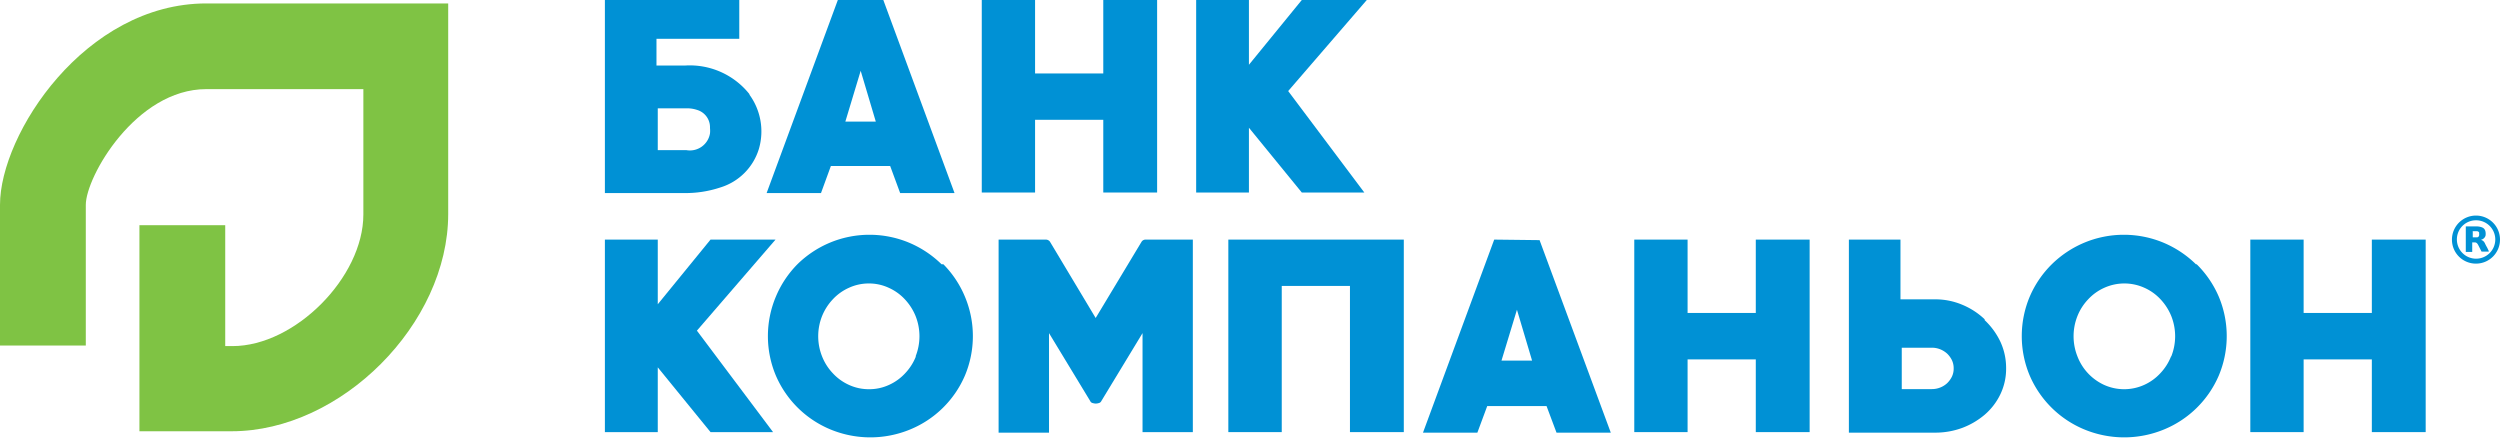
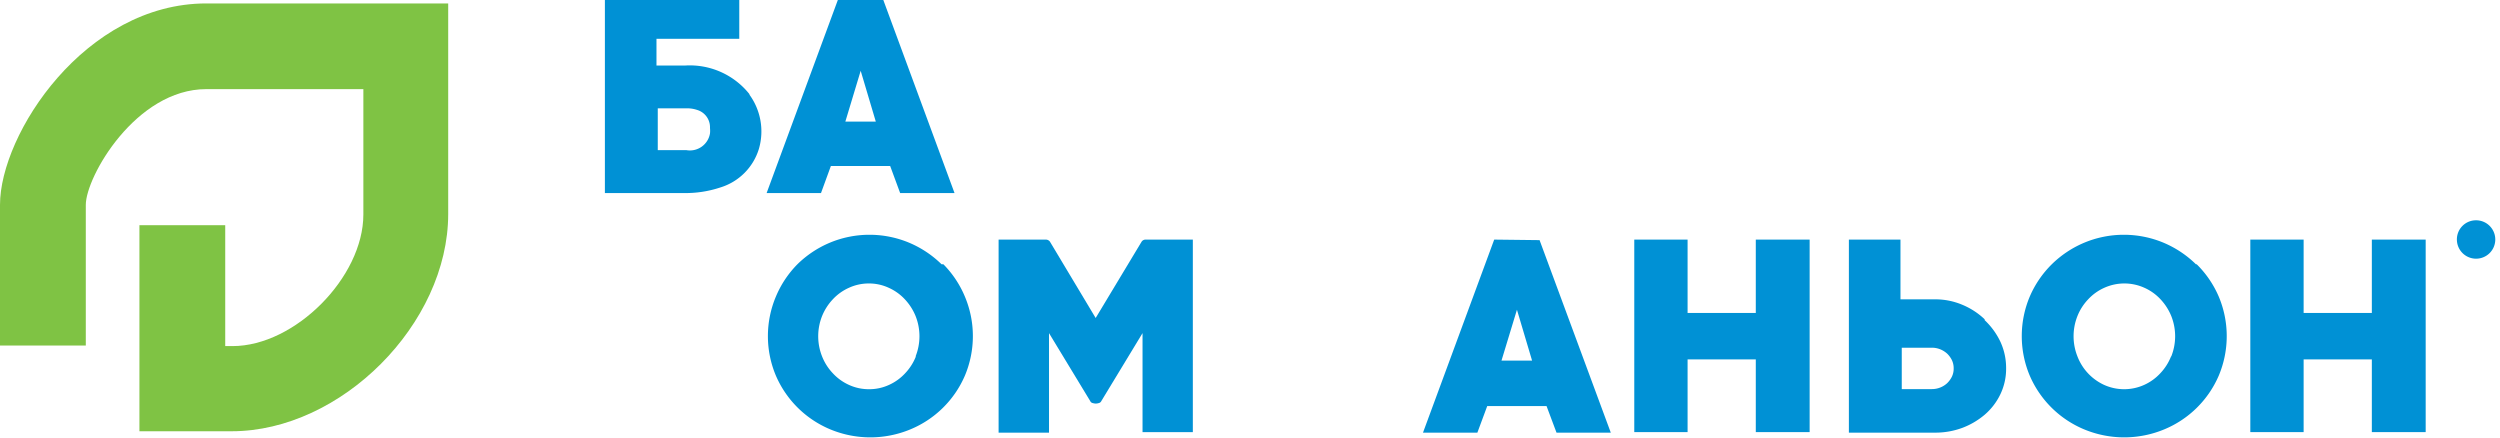
<svg xmlns="http://www.w3.org/2000/svg" viewBox="0 0 233.1 40.84">
  <defs>
    <style>.cls-1{fill:#0091d5;}.cls-2{fill:#7fc344;}</style>
  </defs>
  <g id="Layer_2" data-name="Layer 2">
    <g id="Layer_1-2" data-name="Layer 1">
-       <polyline class="cls-1" points="72.31 22.34 66.25 22.34 61.33 28.37 61.33 22.34 56.4 22.34 56.4 40.29 61.33 40.29 61.33 34.25 66.25 40.29 72.08 40.29 64.98 30.83" />
      <path class="cls-1" d="M87.79,24.64a9.67,9.67,0,0,0-3-2,9.6,9.6,0,0,0-7.44,0,9.63,9.63,0,0,0-3,2,9.5,9.5,0,0,0-2,3,9.5,9.5,0,0,0,0,7.4,9.49,9.49,0,0,0,5.08,5,9.72,9.72,0,0,0,7.44,0,9.47,9.47,0,0,0,5.09-5,9.5,9.5,0,0,0,0-7.4,9.5,9.5,0,0,0-2-3M85.4,33.23a4.88,4.88,0,0,1-1,1.57,4.64,4.64,0,0,1-1.49,1.08,4.38,4.38,0,0,1-1.88.41,4.43,4.43,0,0,1-1.89-.41,4.64,4.64,0,0,1-1.49-1.08,4.85,4.85,0,0,1-1-1.57,5.09,5.09,0,0,1,0-3.76,5,5,0,0,1,1-1.56,4.62,4.62,0,0,1,1.49-1.07A4.43,4.43,0,0,1,81,26.43a4.38,4.38,0,0,1,1.88.41,4.62,4.62,0,0,1,1.49,1.07,5.06,5.06,0,0,1,1,1.56,5.09,5.09,0,0,1,0,3.76" />
      <path class="cls-1" d="M106.44,22.54l-4.28,7.11L97.9,22.54a.47.47,0,0,0-.39-.2h-4.4v18h4.7V31.06l3.84,6.33a.32.32,0,0,0,.23.19,1.17,1.17,0,0,0,.3.05,1.11,1.11,0,0,0,.28-.05.34.34,0,0,0,.23-.19l3.84-6.33v9.23h4.69V22.34h-4.41a.44.44,0,0,0-.37.2" />
-       <polyline class="cls-1" points="114.53 40.29 119.51 40.29 119.51 26.66 125.87 26.66 125.87 40.29 130.89 40.29 130.89 22.34 114.53 22.34" />
      <path class="cls-1" d="M139.32,22.34l-6.64,18h5.07l.92-2.48h5.53l.93,2.48h5.06l-6.64-17.95M140,33.62l1.44-4.74,1.41,4.74Z" />
      <polyline class="cls-1" points="163.71 29.18 157.35 29.18 157.35 22.34 152.38 22.34 152.38 40.29 157.35 40.29 157.35 33.51 163.71 33.51 163.71 40.29 168.73 40.29 168.73 22.34 163.71 22.34" />
      <path class="cls-1" d="M185.05,29.77a6.84,6.84,0,0,0-2.1-1.36,6.47,6.47,0,0,0-2.49-.5H177.2V22.34h-4.81v18h8.07a7.26,7.26,0,0,0,2.49-.44,7.08,7.08,0,0,0,2.1-1.23,5.82,5.82,0,0,0,1.46-1.9,5.48,5.48,0,0,0,.54-2.43,5.81,5.81,0,0,0-.54-2.49,6.7,6.7,0,0,0-1.46-2M182,35.11a2.21,2.21,0,0,1-.44.61,2,2,0,0,1-.65.41,2.09,2.09,0,0,1-.79.15h-2.8V32.42h2.8a2.09,2.09,0,0,1,.79.15,2.17,2.17,0,0,1,.65.41,2.21,2.21,0,0,1,.44.61,1.76,1.76,0,0,1,.16.76,1.73,1.73,0,0,1-.16.76" />
      <path class="cls-1" d="M204.75,24.64a9.67,9.67,0,0,0-3-2,9.6,9.6,0,0,0-7.44,0,9.63,9.63,0,0,0-3,2,9.5,9.5,0,0,0-2.05,3,9.5,9.5,0,0,0,0,7.4,9.49,9.49,0,0,0,5.08,5,9.72,9.72,0,0,0,7.44,0,9.47,9.47,0,0,0,5.09-5,9.5,9.5,0,0,0,0-7.4,9.5,9.5,0,0,0-2.05-3m-2.39,8.59a4.88,4.88,0,0,1-1,1.57,4.64,4.64,0,0,1-1.49,1.08,4.54,4.54,0,0,1-3.77,0,4.82,4.82,0,0,1-2.47-2.65,5.09,5.09,0,0,1,0-3.76,4.85,4.85,0,0,1,1-1.56,4.62,4.62,0,0,1,1.49-1.07,4.54,4.54,0,0,1,3.77,0,4.62,4.62,0,0,1,1.49,1.07,5.06,5.06,0,0,1,1,1.56,5.09,5.09,0,0,1,0,3.76" />
      <polyline class="cls-1" points="221.15 22.34 221.15 29.18 214.79 29.18 214.79 22.34 209.82 22.34 209.82 40.29 214.79 40.29 214.79 33.51 221.15 33.51 221.15 40.29 226.17 40.29 226.17 22.34" />
      <path class="cls-1" d="M77.47,15.48H83L83.93,18H89L82.36,0H78.12L71.48,18h5.07m3.7-11.4,1.41,4.74H78.82Z" />
-       <polyline class="cls-1" points="96.51 11.17 102.87 11.17 102.87 17.95 107.89 17.95 107.89 0 102.87 0 102.87 6.85 96.51 6.85 96.51 0 91.54 0 91.54 17.95 96.51 17.95" />
-       <polyline class="cls-1" points="116.45 11.91 121.38 17.95 127.21 17.95 120.11 8.49 127.44 0 121.38 0 116.45 6.04 116.45 0 111.53 0 111.53 17.95 116.45 17.95" />
      <path class="cls-1" d="M69.88,8.78a7.11,7.11,0,0,0-6-2.67H61.21V3.62h7.72V0H56.4V18h7.33a10.27,10.27,0,0,0,3.43-.52,5.41,5.41,0,0,0,3.6-3.6,5.82,5.82,0,0,0-.88-5.05M64,14H61.33V10.1H64a2.94,2.94,0,0,1,1,.15,1.68,1.68,0,0,1,1.2,1.56v.13a2.49,2.49,0,0,1,0,.5A1.9,1.9,0,0,1,64,14" />
      <path class="cls-2" d="M19.24.32C7.93.32,0,12.5,0,19.1V32.22H8V19.1C8,16.49,12.66,8.31,19.24,8.31H33.88V20c0,5.85-6.38,12.27-12.2,12.27H21V21h-8V40.21h8.6c10.19,0,20.19-10,20.19-20.26V.32" />
-       <path class="cls-1" d="M228.62,22.33a2.24,2.24,0,1,1,2.24,2.25,2.23,2.23,0,0,1-2.24-2.25m.46,0a1.79,1.79,0,1,0,1.78-1.79,1.78,1.78,0,0,0-1.78,1.79" />
+       <path class="cls-1" d="M228.62,22.33m.46,0a1.79,1.79,0,1,0,1.78-1.79,1.78,1.78,0,0,0-1.78,1.79" />
      <path class="cls-1" d="M232,23.46h-.62s0,0,0,0l-.3-.59a.57.57,0,0,0-.08-.13.3.3,0,0,0-.23-.14h-.26v.89h-.6V21.11h1a1.37,1.37,0,0,1,.45.07.61.61,0,0,1,.26.15.59.59,0,0,1,.13.29,1.09,1.09,0,0,1,0,.36.56.56,0,0,1-.29.33l-.13.05.15.07a.63.63,0,0,1,.2.23c.06.13.12.25.19.37s.13.27.2.41v0m-1.51-1.91v.6h.3l.11,0a.21.21,0,0,0,.18-.17.32.32,0,0,0,0-.17.19.19,0,0,0,0-.12.25.25,0,0,0-.17-.11c-.13,0-.26,0-.39,0" />
    </g>
  </g>
</svg>